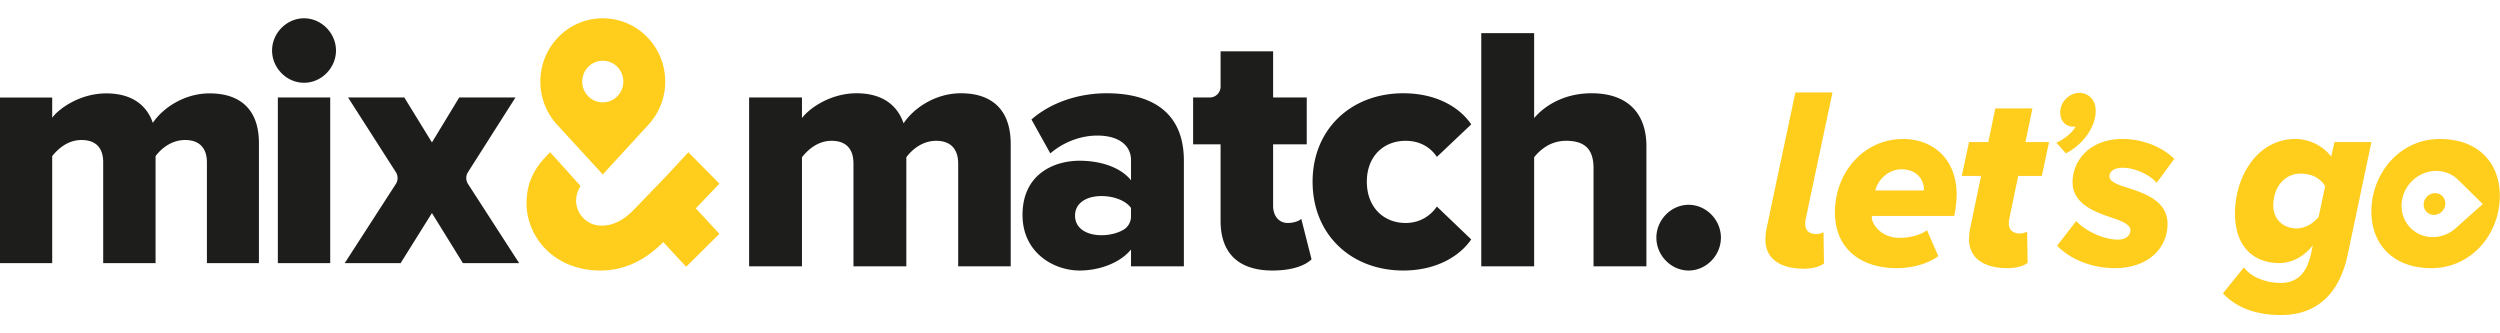
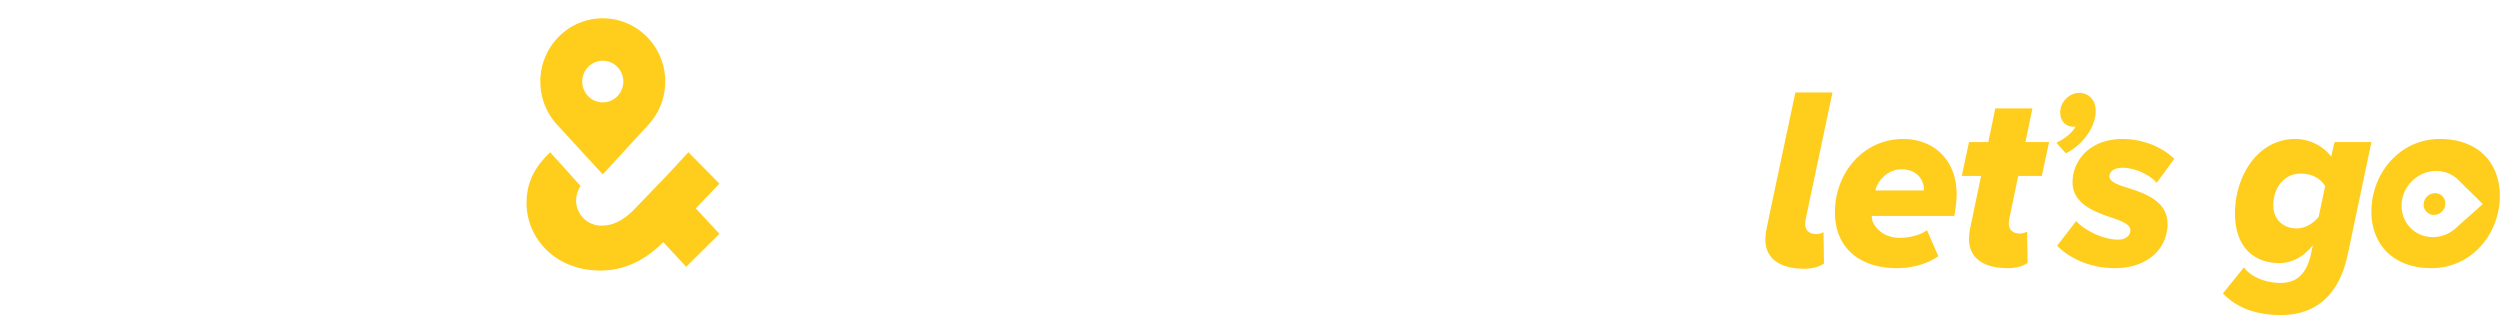
<svg xmlns="http://www.w3.org/2000/svg" viewBox="37 0 337 40" width="300" height="40">
  <g fill="none" fill-rule="evenodd" transform="matrix(1, 0, 0, 1, 36.979, 0)">
-     <path d="M129.555 10.105c-3.518 0-6.434 2.075-7.729 4.054-.926-2.687-3.147-4.054-6.34-4.054-3.518 0-6.388 2.027-7.36 3.347v-2.78H101v22.762h7.127V18.73c.74-.942 2.082-2.215 3.98-2.215 2.175 0 2.961 1.32 2.961 3.063v13.856h7.128V18.73c.694-.942 2.083-2.215 4.027-2.215 2.129 0 2.961 1.32 2.961 3.063v13.856h7.081V16.94c0-4.667-2.591-6.835-6.71-6.835m19.64 0c-3.424 0-7.265 1.038-10.135 3.535l2.546 4.572c1.805-1.556 4.119-2.404 6.34-2.404 2.87 0 4.536 1.32 4.536 3.3v2.732c-1.343-1.697-3.98-2.639-6.943-2.639-3.424 0-7.682 1.79-7.682 7.305 0 5.137 4.258 7.493 7.682 7.493 2.87 0 5.554-1.13 6.943-2.827v2.262h7.126V19.201c0-7.069-5.044-9.096-10.412-9.096Zm3.287 16.597c0 .732-.374 1.418-.996 1.788-.83.495-1.928.75-2.985.75-1.897 0-3.563-.849-3.563-2.64 0-1.79 1.666-2.639 3.563-2.639 1.574 0 3.24.566 3.98 1.603v1.138Zm21.144.888c-1.25 0-1.99-.989-1.99-2.309v-8.295h4.535v-6.315h-4.535V4.45h-7.08v4.752c0 .811-.646 1.468-1.442 1.468h-2.261v6.315h3.702v10.322c0 4.382 2.453 6.692 6.988 6.692 2.638 0 4.397-.66 5.276-1.508l-1.388-5.467c-.231.283-1.018.565-1.805.565m24.714 2.215-4.628-4.43c-.88 1.273-2.314 2.215-4.212 2.215-2.962 0-5.23-2.12-5.23-5.561 0-3.44 2.268-5.514 5.23-5.514 1.898 0 3.332.849 4.212 2.168l4.628-4.382c-1.342-2.027-4.35-4.196-9.164-4.196-6.988 0-12.218 4.807-12.218 11.924 0 7.163 5.23 11.97 12.218 11.97 4.814 0 7.822-2.214 9.164-4.194m16.49 3.63h7.127V17.221c0-4.194-2.314-7.117-7.405-7.117-3.749 0-6.387 1.744-7.729 3.347V2h-7.127v31.434h7.127V18.73c.833-1.036 2.221-2.215 4.304-2.215 2.268 0 3.703.896 3.703 3.676v13.243Zm12.82.565c2.36 0 4.35-2.027 4.35-4.43 0-2.404-1.99-4.43-4.35-4.43-2.361 0-4.35 2.026-4.35 4.43 0 2.403 1.989 4.43 4.35 4.43M41.004 8.69c2.338 0 4.308-1.988 4.308-4.345 0-2.358-1.97-4.345-4.308-4.345-2.337 0-4.308 1.987-4.308 4.345 0 2.357 1.97 4.345 4.308 4.345m-12.725 1.43c-3.483 0-6.371 2.034-7.654 3.976-.917-2.635-3.117-3.975-6.28-3.975-3.482 0-6.325 1.987-7.287 3.281v-2.726H0V33h7.058V18.579c.733-.924 2.063-2.172 3.942-2.172 2.154 0 2.932 1.294 2.932 3.004V33h7.06V18.579c.687-.924 2.062-2.172 3.987-2.172 2.108 0 2.933 1.294 2.933 3.004V33h7.013V16.823c0-4.576-2.567-6.702-6.646-6.702M37.475 33h7.059V10.676h-7.06V33ZM70 33l-6.892-10.672a1.474 1.474 0 0 1-.005-1.585l6.403-10.068h-7.582l-3.678 6.055-3.724-6.055H46.94l6.444 10.066a1.477 1.477 0 0 1-.003 1.59L46.49 33h7.537l4.218-6.748L62.418 33H70Z" fill="#1D1D1B" />
    <path d="M92.816 18.052 97 22.292l-3.188 3.33L97 29.054l-4.482 4.442-3.089-3.331C87.237 32.385 84.448 34 80.962 34 74.685 34 71 29.458 71 24.916c0-2.927 1.195-4.946 3.187-6.864l4.085 4.542a3.979 3.979 0 0 0-.598 2.019c.054 1.895 1.614 3.386 3.484 3.331 1.596 0 2.991-.807 4.286-2.12l4.383-4.542 2.99-3.23ZM81.276 0c4.648 0 8.416 3.818 8.416 8.528a8.558 8.558 0 0 1-2.254 5.808l-6.162 6.71-6.163-6.71a8.558 8.558 0 0 1-2.254-5.808C72.86 3.818 76.627 0 81.276 0Zm0 5.723c-1.528 0-2.768 1.255-2.768 2.805 0 1.548 1.24 2.804 2.768 2.804 1.529 0 2.768-1.256 2.768-2.804 0-1.55-1.24-2.805-2.768-2.805ZM256.563 16.269c3.965 0 7.214 2.644 7.214 7.487 0 1.03-.194 2.3-.324 2.884h-11.114v.207c0 .824 1.17 2.747 3.77 2.747 1.3 0 2.827-.378 3.671-1.03l1.528 3.503c-1.528 1.099-3.672 1.614-5.59 1.614-5.004 0-8.35-2.747-8.35-7.522 0-5.322 3.834-9.89 9.195-9.89m2.795 6.697c0-1.065-.845-2.61-3.022-2.61-1.885 0-3.25 1.58-3.51 2.85h6.5c.032-.068.032-.171.032-.24m6.185 5.598 1.528-7.316h-2.6l.975-4.567h2.6l.942-4.534h5.005l-.943 4.534h3.185l-.975 4.567h-3.185l-1.17 5.633a3.778 3.778 0 0 0-.097.755c0 .824.487 1.374 1.495 1.374.357 0 .812-.137.974-.275l.066 4.225c-.585.48-1.658.721-2.697.721-3.055 0-5.2-1.236-5.2-3.915 0-.207.033-.756.097-1.202m20.586-12.295c2.632 0 5.264.996 6.987 2.678l-2.373 3.229c-.78-.928-2.73-2.027-4.614-2.027-1.17 0-1.755.516-1.755 1.168 0 .653.943 1.065 2.373 1.511 2.274.722 5.46 1.752 5.46 4.877 0 3.331-2.666 5.976-7.118 5.976-2.892 0-5.85-1.065-7.766-3.022l2.567-3.332c.975 1.1 3.445 2.508 5.654 2.508 1.007 0 1.658-.55 1.658-1.271 0-.756-1.138-1.237-2.6-1.717-2.243-.756-5.2-1.855-5.2-4.74 0-2.988 2.373-5.838 6.727-5.838Zm-5.825-6.217c1.134 0 2.219.834 2.219 2.423 0 2.162-1.701 4.558-4.018 5.73l-1.282-1.432c.863-.39 2.12-1.25 2.588-2.188-.099.026-.222.026-.295.026-.937 0-1.775-.651-1.775-1.954 0-1.432 1.282-2.605 2.563-2.605Zm29.15 6.216c1.755 0 3.671.86 4.81 2.37l.454-1.957h4.972l-3.185 15.111c-1.397 6.732-5.589 8.208-8.968 8.208-3.153 0-5.882-.824-7.865-2.92l2.828-3.502c1.008 1.374 3.087 2.095 4.94 2.095 1.721 0 3.411-.755 4.094-3.88l.26-1.203c-1.17 1.512-2.795 2.404-4.55 2.404-3.087 0-5.947-1.855-5.947-6.697 0-4.945 2.99-10.029 8.157-10.029Zm19.456.002c5.296 0 8.09 3.331 8.09 7.658 0 5.117-3.801 9.753-9.227 9.753-5.264 0-8.09-3.332-8.09-7.624 0-5.116 3.8-9.787 9.227-9.787Zm-.488 4.307c-2.449 0-4.537 1.996-4.664 4.46-.127 2.462 1.755 4.458 4.203 4.458 1.083 0 2.096-.39 2.899-1.04l.181-.154 3.657-3.265-3.32-3.266a4.184 4.184 0 0 0-2.956-1.193Zm-18.286.363c-2.08 0-3.672 1.717-3.672 4.327 0 1.786 1.3 3.056 3.153 3.056 1.136 0 2.21-.652 2.956-1.545l.878-4.156c-.682-1.099-1.82-1.682-3.315-1.682Zm18.13 2.629c.806 0 1.425.656 1.383 1.466a1.557 1.557 0 0 1-1.534 1.467 1.375 1.375 0 0 1-1.382-1.467 1.558 1.558 0 0 1 1.533-1.466Zm-83.41 5.517c-1.007 0-1.495-.55-1.495-1.374 0-.171.032-.48.097-.756l.572-2.75L247.04 10h-5.004l-3.013 14.206-.926 4.434c-.065.446-.097.996-.097 1.202 0 2.678 2.144 3.914 5.199 3.914 1.04 0 2.111-.24 2.696-.721l-.065-4.224c-.162.138-.617.275-.975.275" fill="#FFCD1C" />
  </g>
</svg>